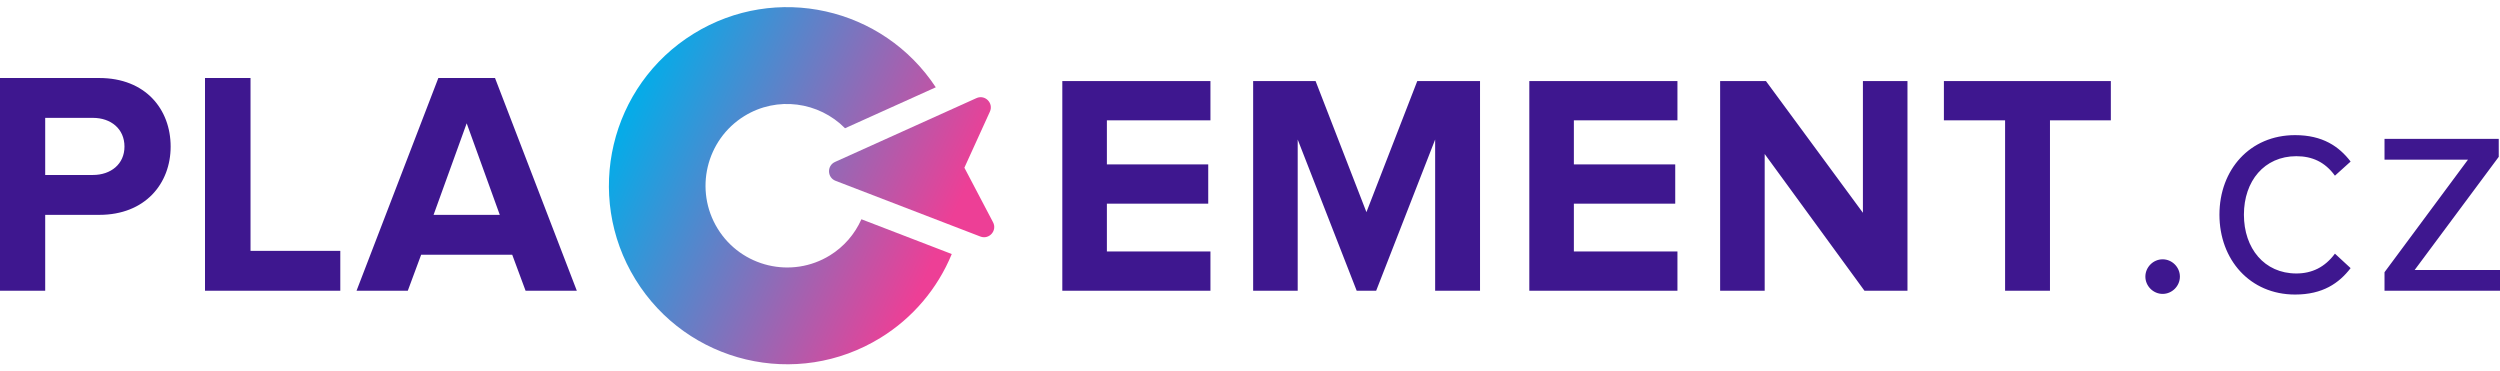
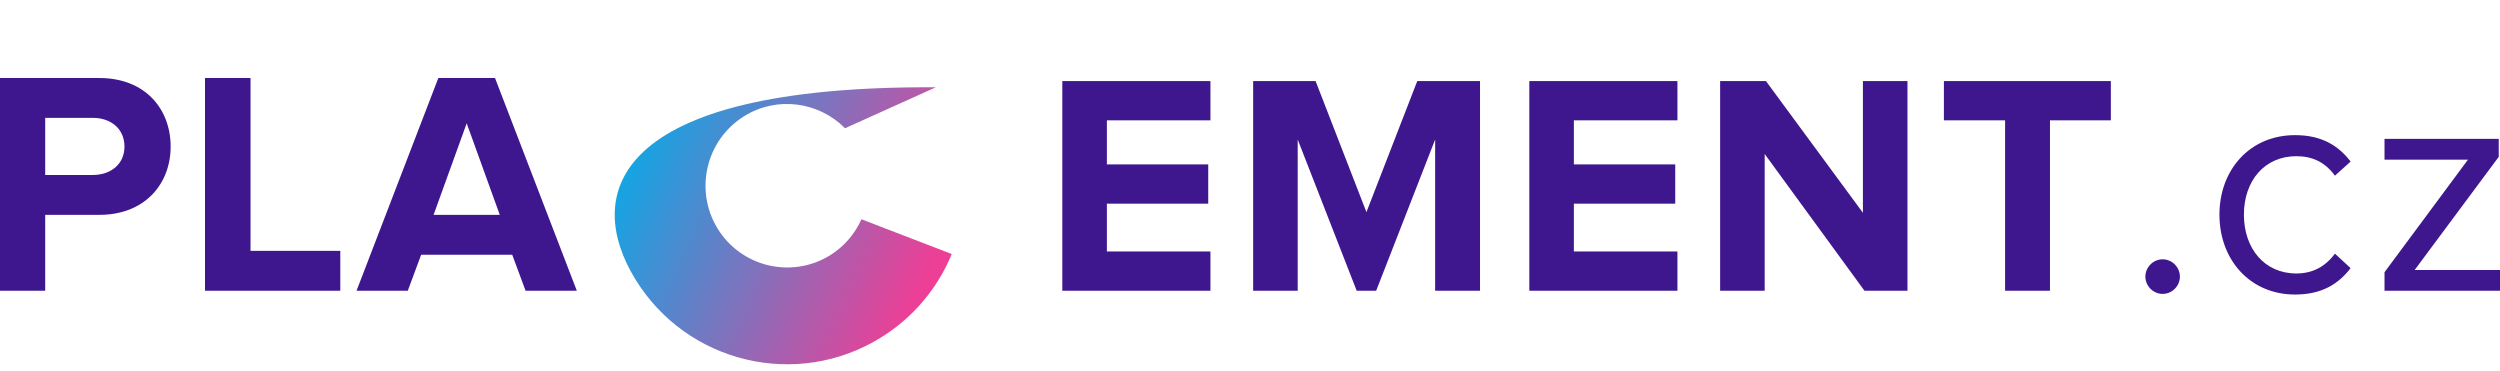
<svg xmlns="http://www.w3.org/2000/svg" width="175" height="26" viewBox="0 0 175 26" fill="none">
  <g clip-path="url(#clip0_4918_1355)">
-     <path d="M69.293 7.816L67.507 11.739L69.513 15.557C69.82 16.142 69.24 16.794 68.624 16.557L58.489 12.657C57.897 12.428 57.873 11.597 58.452 11.336L68.35 6.869C68.951 6.597 69.565 7.217 69.293 7.816Z" fill="url(#paint0_linear_4918_1355)" />
-     <path d="M60.299 15.348C59.836 16.393 59.069 17.274 58.099 17.874C55.416 19.531 51.888 18.692 50.235 16.004C48.581 13.316 49.419 9.782 52.102 8.125C54.405 6.703 57.325 7.128 59.153 8.977L65.505 6.111C61.809 0.5 54.308 -1.193 48.555 2.359C42.69 5.981 40.865 13.681 44.479 19.557C48.094 25.433 55.78 27.262 61.645 23.64C63.881 22.264 65.624 20.213 66.623 17.782L60.299 15.348Z" fill="url(#paint1_linear_4918_1355)" />
+     <path d="M60.299 15.348C59.836 16.393 59.069 17.274 58.099 17.874C55.416 19.531 51.888 18.692 50.235 16.004C48.581 13.316 49.419 9.782 52.102 8.125C54.405 6.703 57.325 7.128 59.153 8.977L65.505 6.111C42.69 5.981 40.865 13.681 44.479 19.557C48.094 25.433 55.78 27.262 61.645 23.64C63.881 22.264 65.624 20.213 66.623 17.782L60.299 15.348Z" fill="url(#paint1_linear_4918_1355)" />
    <path d="M0 20.353V5.461H6.953C10.184 5.461 11.945 7.649 11.945 10.261C11.945 12.851 10.162 15.04 6.953 15.04H3.164V20.353H0ZM8.713 10.261C8.713 9.011 7.755 8.251 6.507 8.251H3.164V12.248H6.507C7.755 12.248 8.713 11.489 8.713 10.261ZM14.35 20.353V5.461H17.537V17.561H23.821V20.353H14.35ZM36.791 20.353L35.855 17.83H29.481L28.545 20.353H24.957L30.684 5.461H34.651L40.378 20.353H36.791ZM32.668 8.631L30.35 15.04H34.985L32.668 8.631ZM74.362 20.353V5.674H84.731V8.424H77.482V11.506H84.576V14.256H77.482V17.602H84.731V20.352L74.362 20.353ZM100.46 20.353V9.767L96.331 20.353H94.969L90.839 9.767V20.353H87.72V5.674H92.091L95.65 14.85L99.209 5.674H103.602V20.353H100.46ZM107.052 20.353V5.674H117.421V8.424H110.171V11.506H117.266V14.256H110.171V17.602H117.421V20.352L107.052 20.353ZM130.514 20.353L123.528 10.78V20.353H120.409V5.674H123.616L130.404 14.895V5.674H133.523V20.353H130.514ZM140.356 20.353V8.424H136.073V5.674H147.759V8.424H143.498V20.353H140.356ZM150.176 19.363C150.176 18.702 150.725 18.152 151.385 18.152C152.044 18.152 152.593 18.702 152.593 19.363C152.593 20.023 152.044 20.573 151.385 20.573C150.725 20.573 150.176 20.022 150.176 19.363ZM155.361 15.027C155.361 11.88 157.491 9.459 160.655 9.459C162.588 9.459 163.731 10.251 164.543 11.308L163.445 12.298C162.742 11.329 161.841 10.934 160.743 10.934C158.502 10.934 157.074 12.672 157.074 15.027C157.074 17.383 158.502 19.143 160.743 19.143C161.841 19.143 162.742 18.703 163.445 17.756L164.543 18.769C163.731 19.825 162.588 20.618 160.655 20.618C157.491 20.617 155.361 18.174 155.361 15.027ZM166.916 20.353V19.055L172.759 11.176H166.916V9.723H174.912V10.978L169.025 18.9H175.001V20.353H166.916Z" fill="#3E178F" />
  </g>
  <defs>
    <linearGradient id="paint0_linear_4918_1355" x1="46.152" y1="1.804" x2="69.841" y2="12.5" gradientUnits="userSpaceOnUse">
      <stop stop-color="#00AEEA" />
      <stop offset="0.933" stop-color="#ED3F96" />
    </linearGradient>
    <linearGradient id="paint1_linear_4918_1355" x1="43.476" y1="7.733" x2="67.166" y2="18.43" gradientUnits="userSpaceOnUse">
      <stop stop-color="#00AEEA" />
      <stop offset="0.933" stop-color="#ED3F96" />
    </linearGradient>
    <clipPath id="clip0_4918_1355">
      <rect width="175" height="25" fill="white" transform="translate(0 0.5)" />
    </clipPath>
  </defs>
</svg>